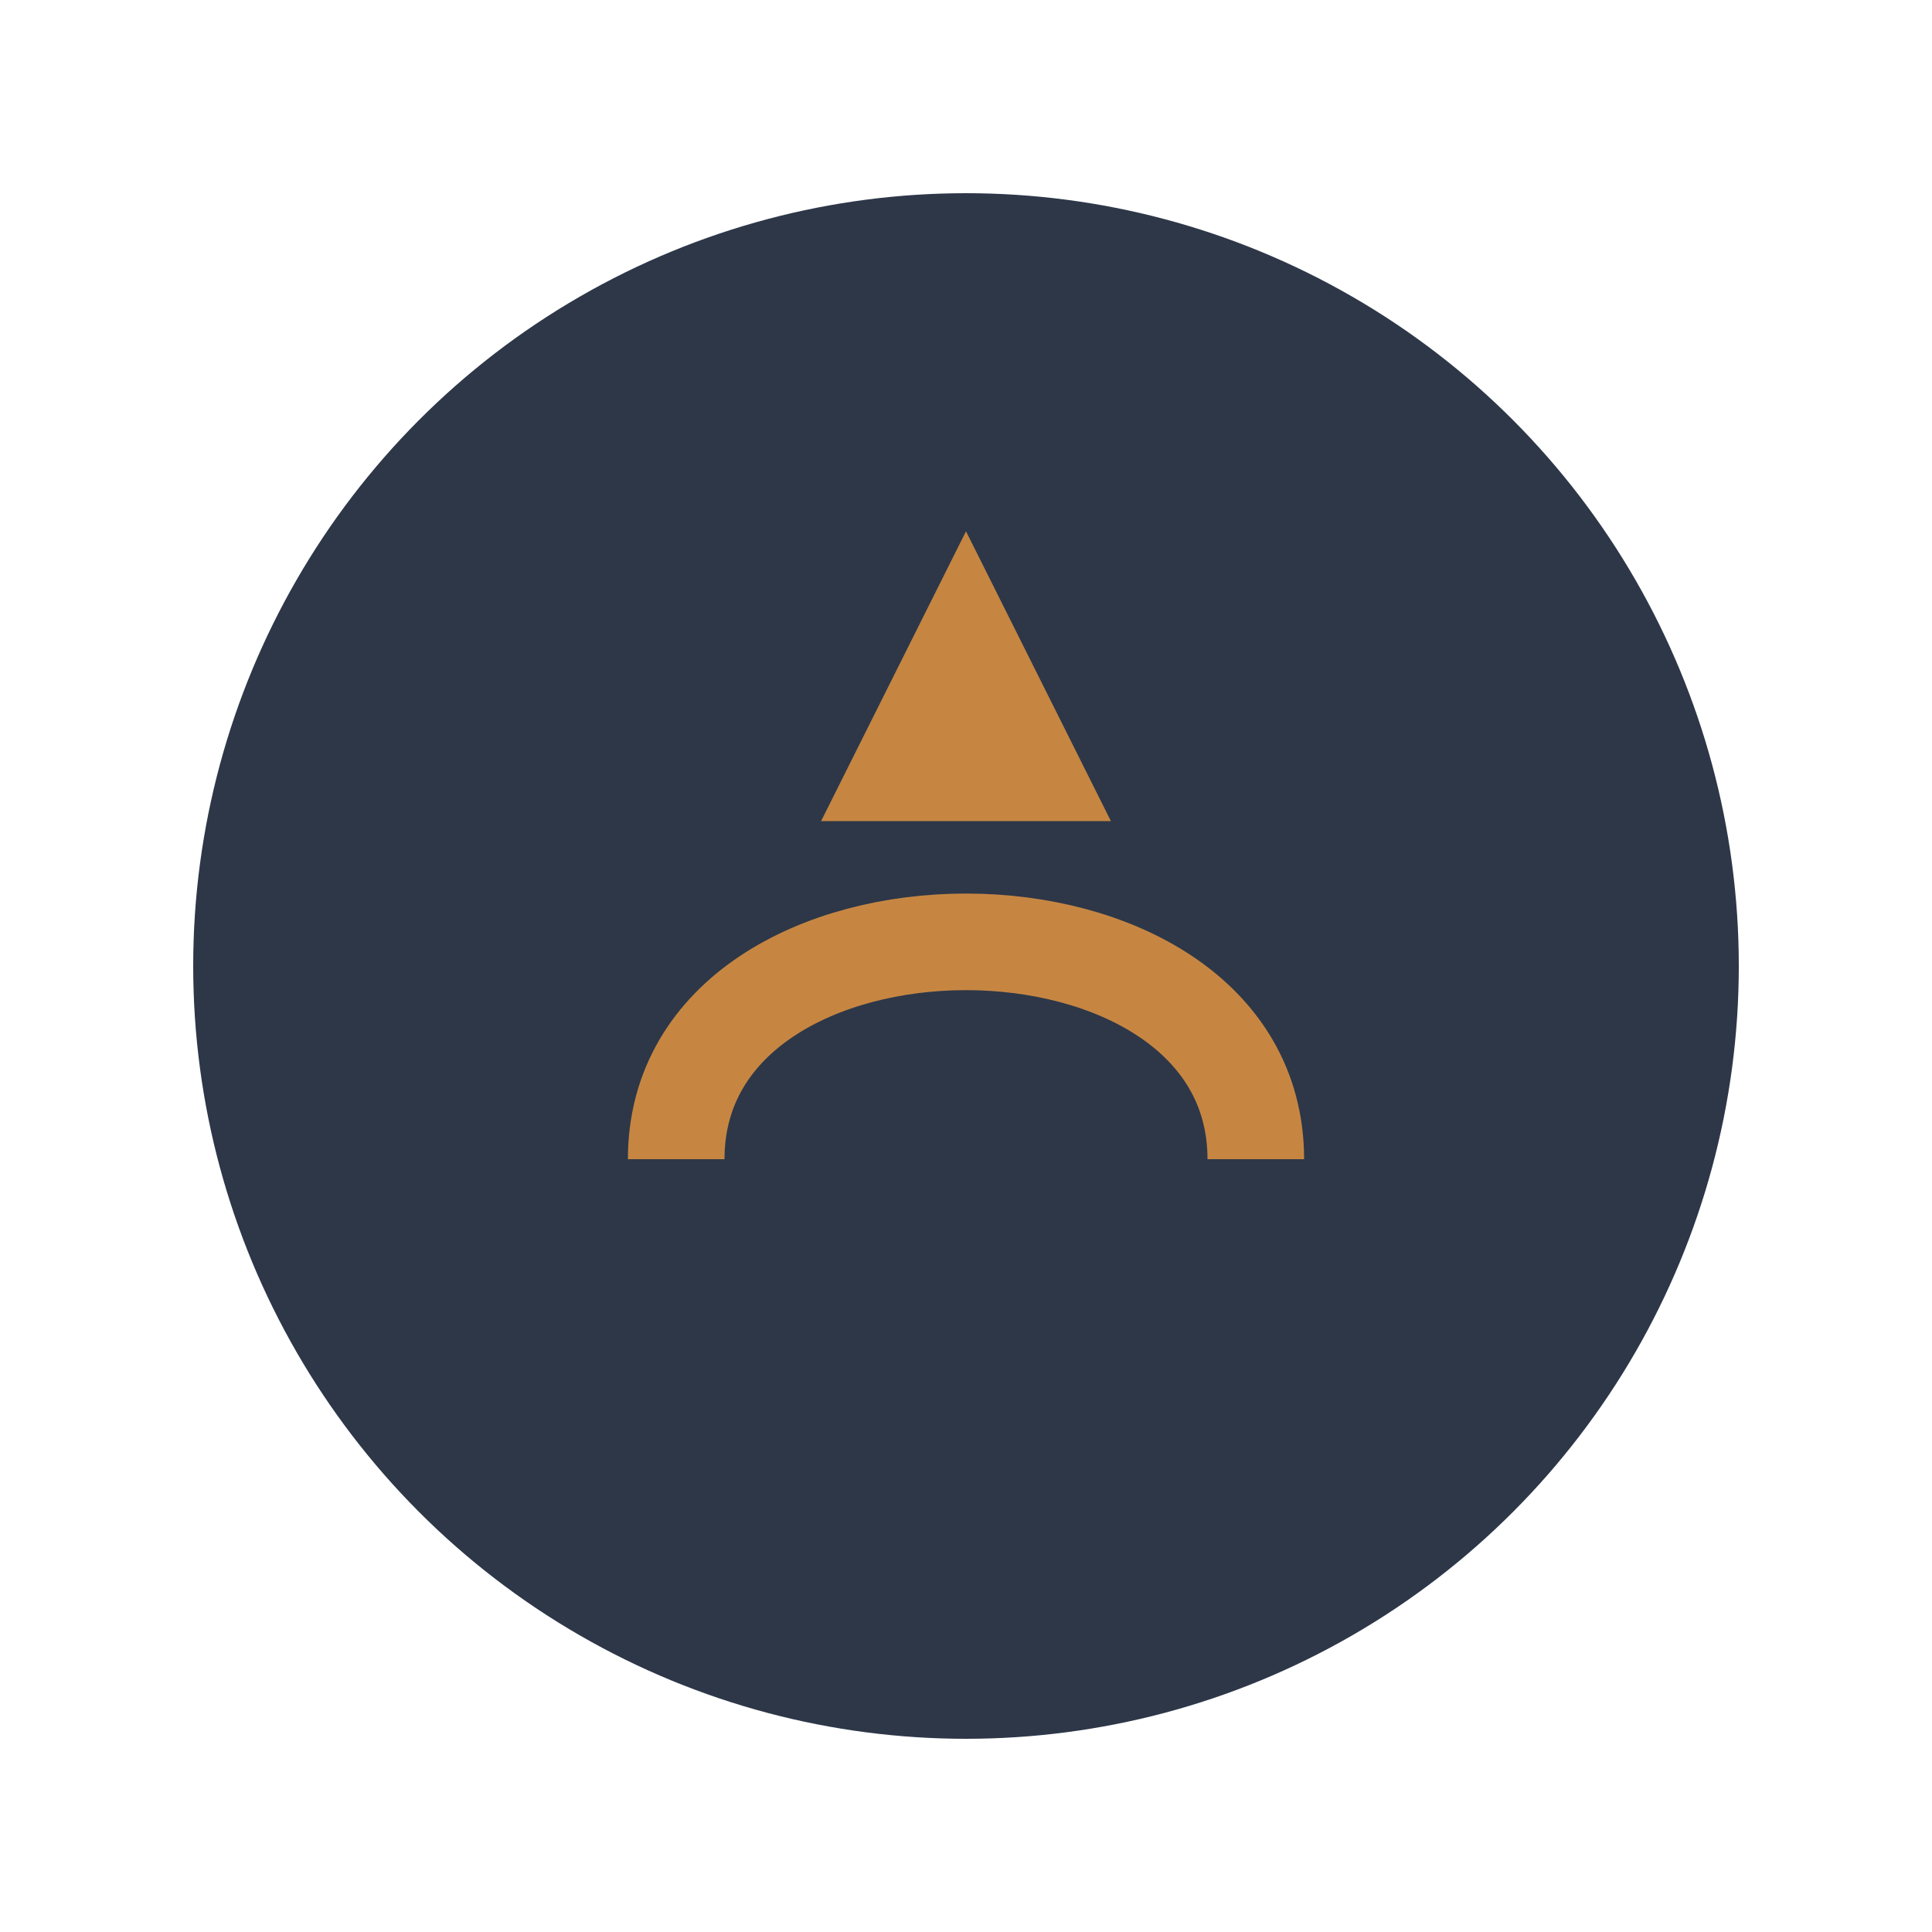
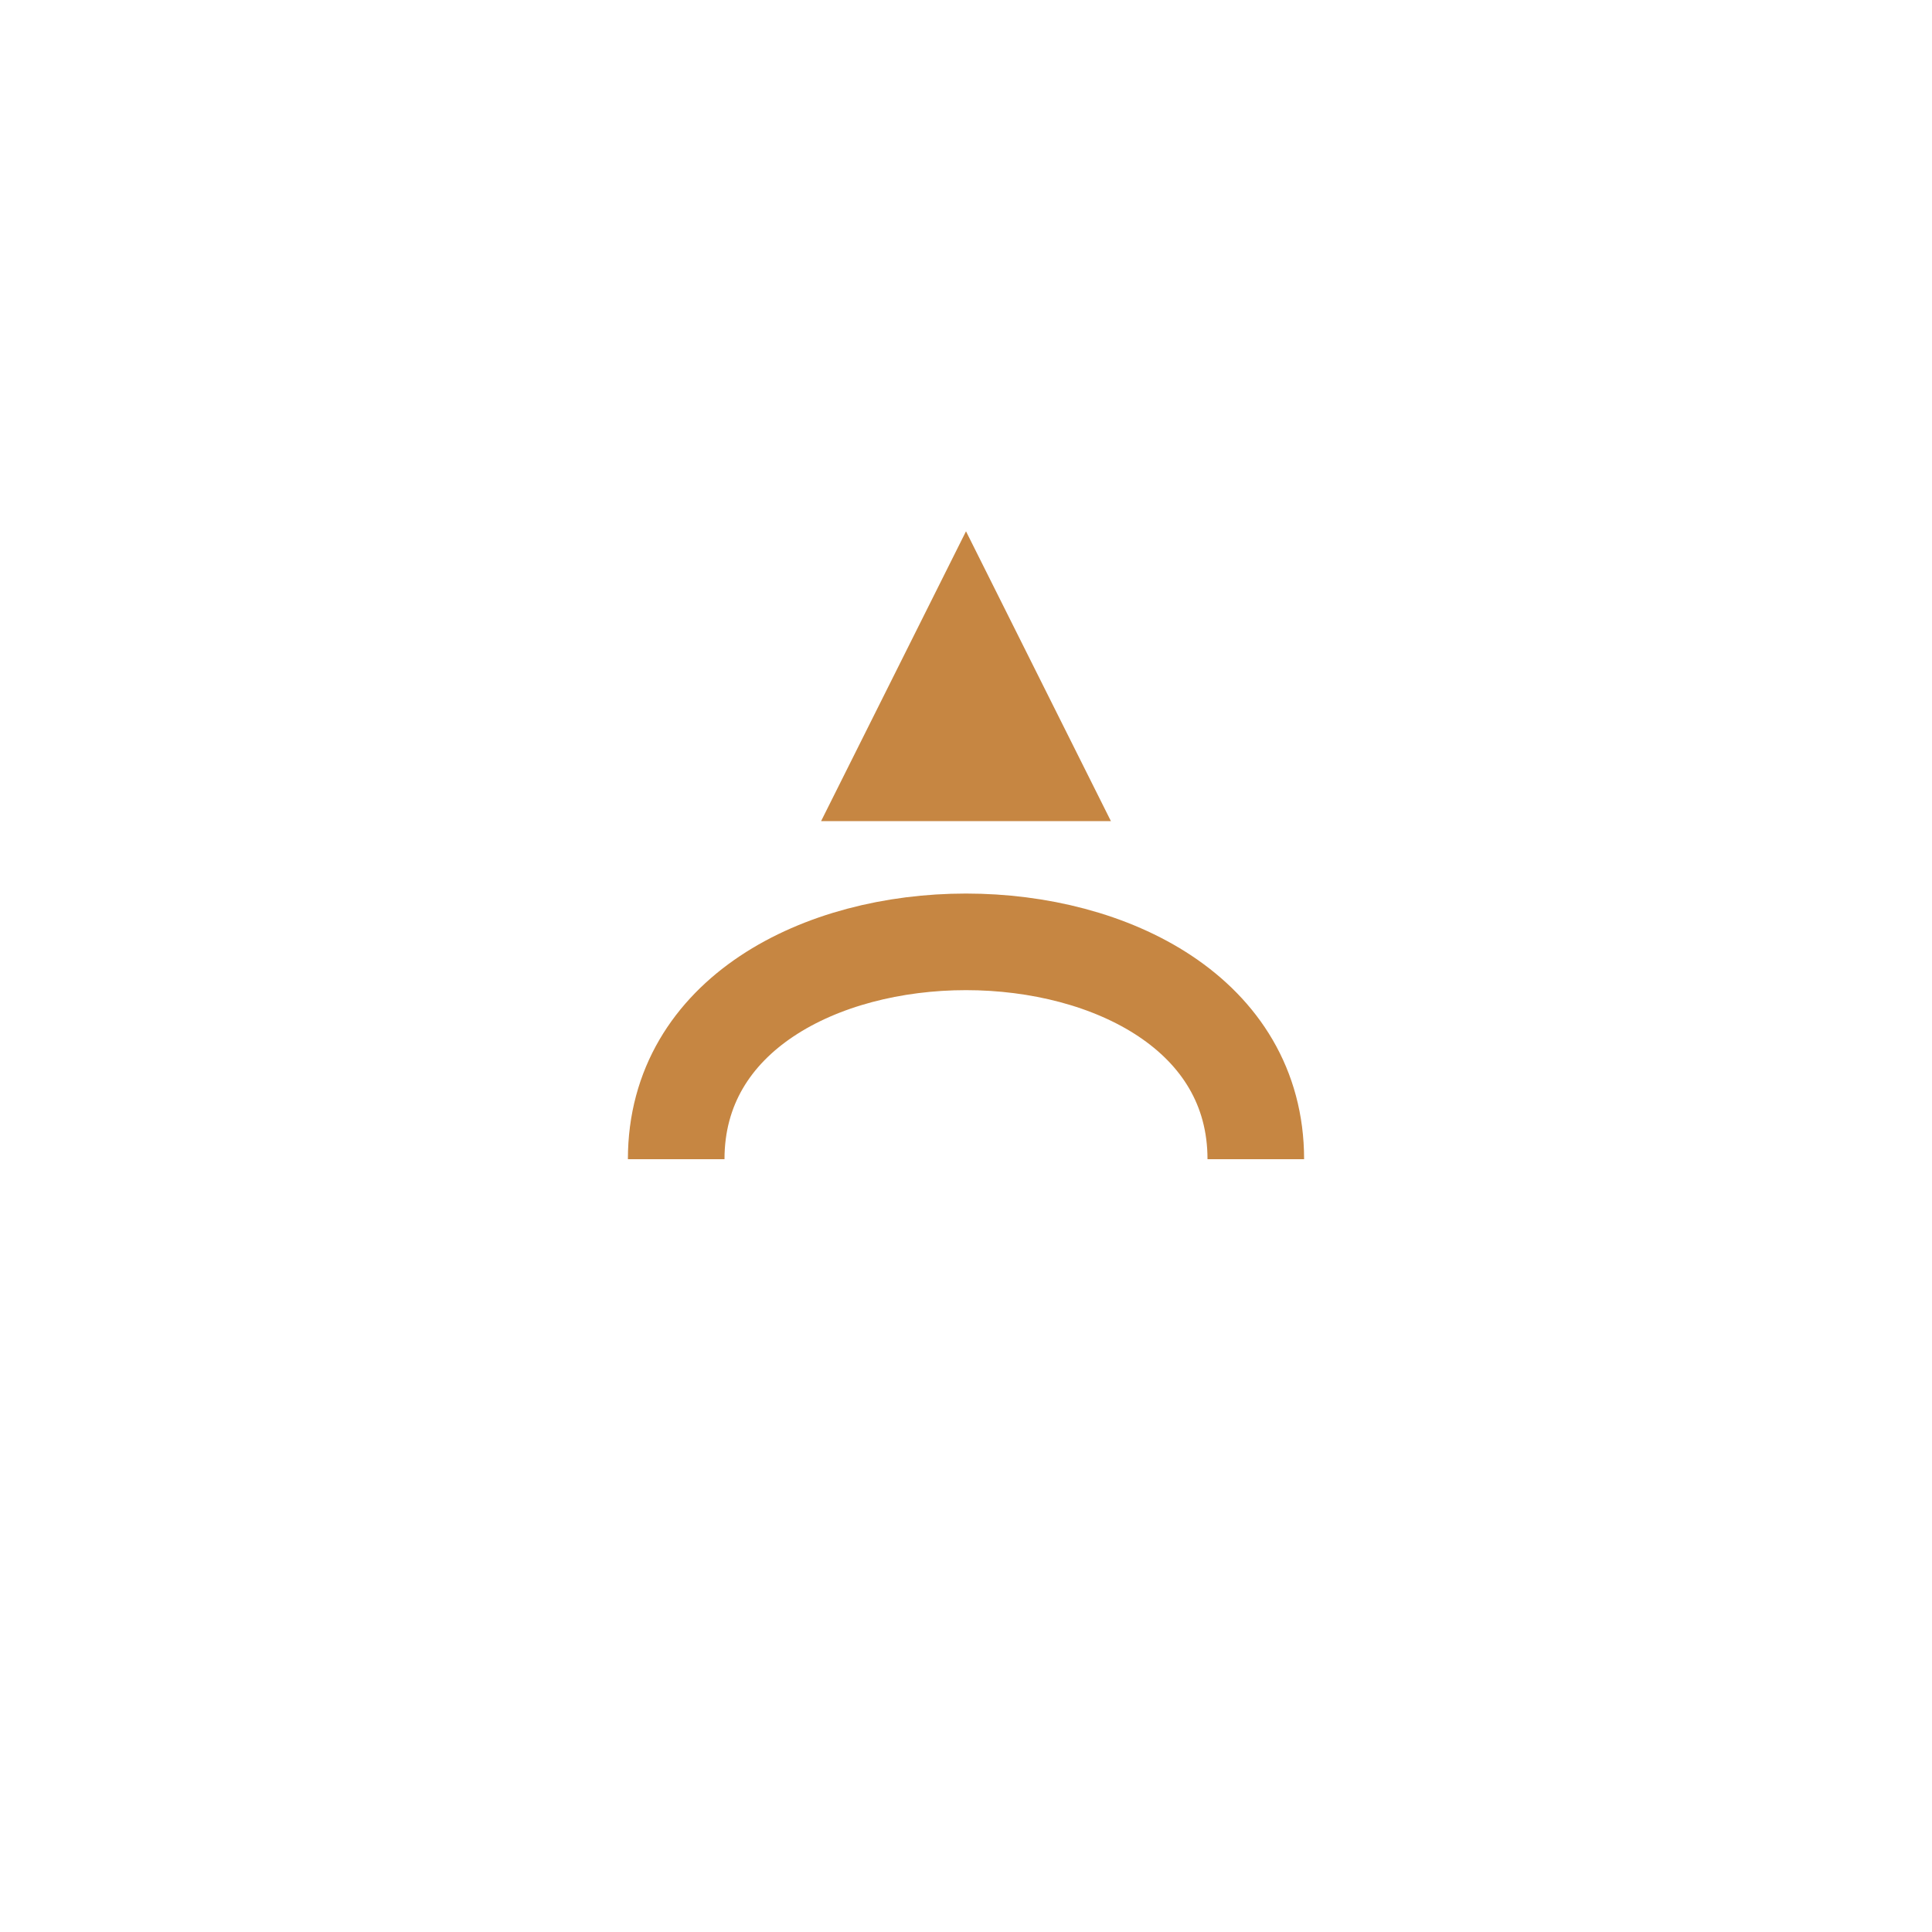
<svg xmlns="http://www.w3.org/2000/svg" width="40" height="40" viewBox="0 0 40 40">
-   <ellipse cx="20" cy="20" rx="16" ry="16" fill="#2D3748" />
  <path d="M14 24c0-6 12-6 12 0" stroke="#C68642" stroke-width="2" fill="none" />
  <path d="M20 11l3 6h-6l3-6z" fill="#C68642" />
</svg>